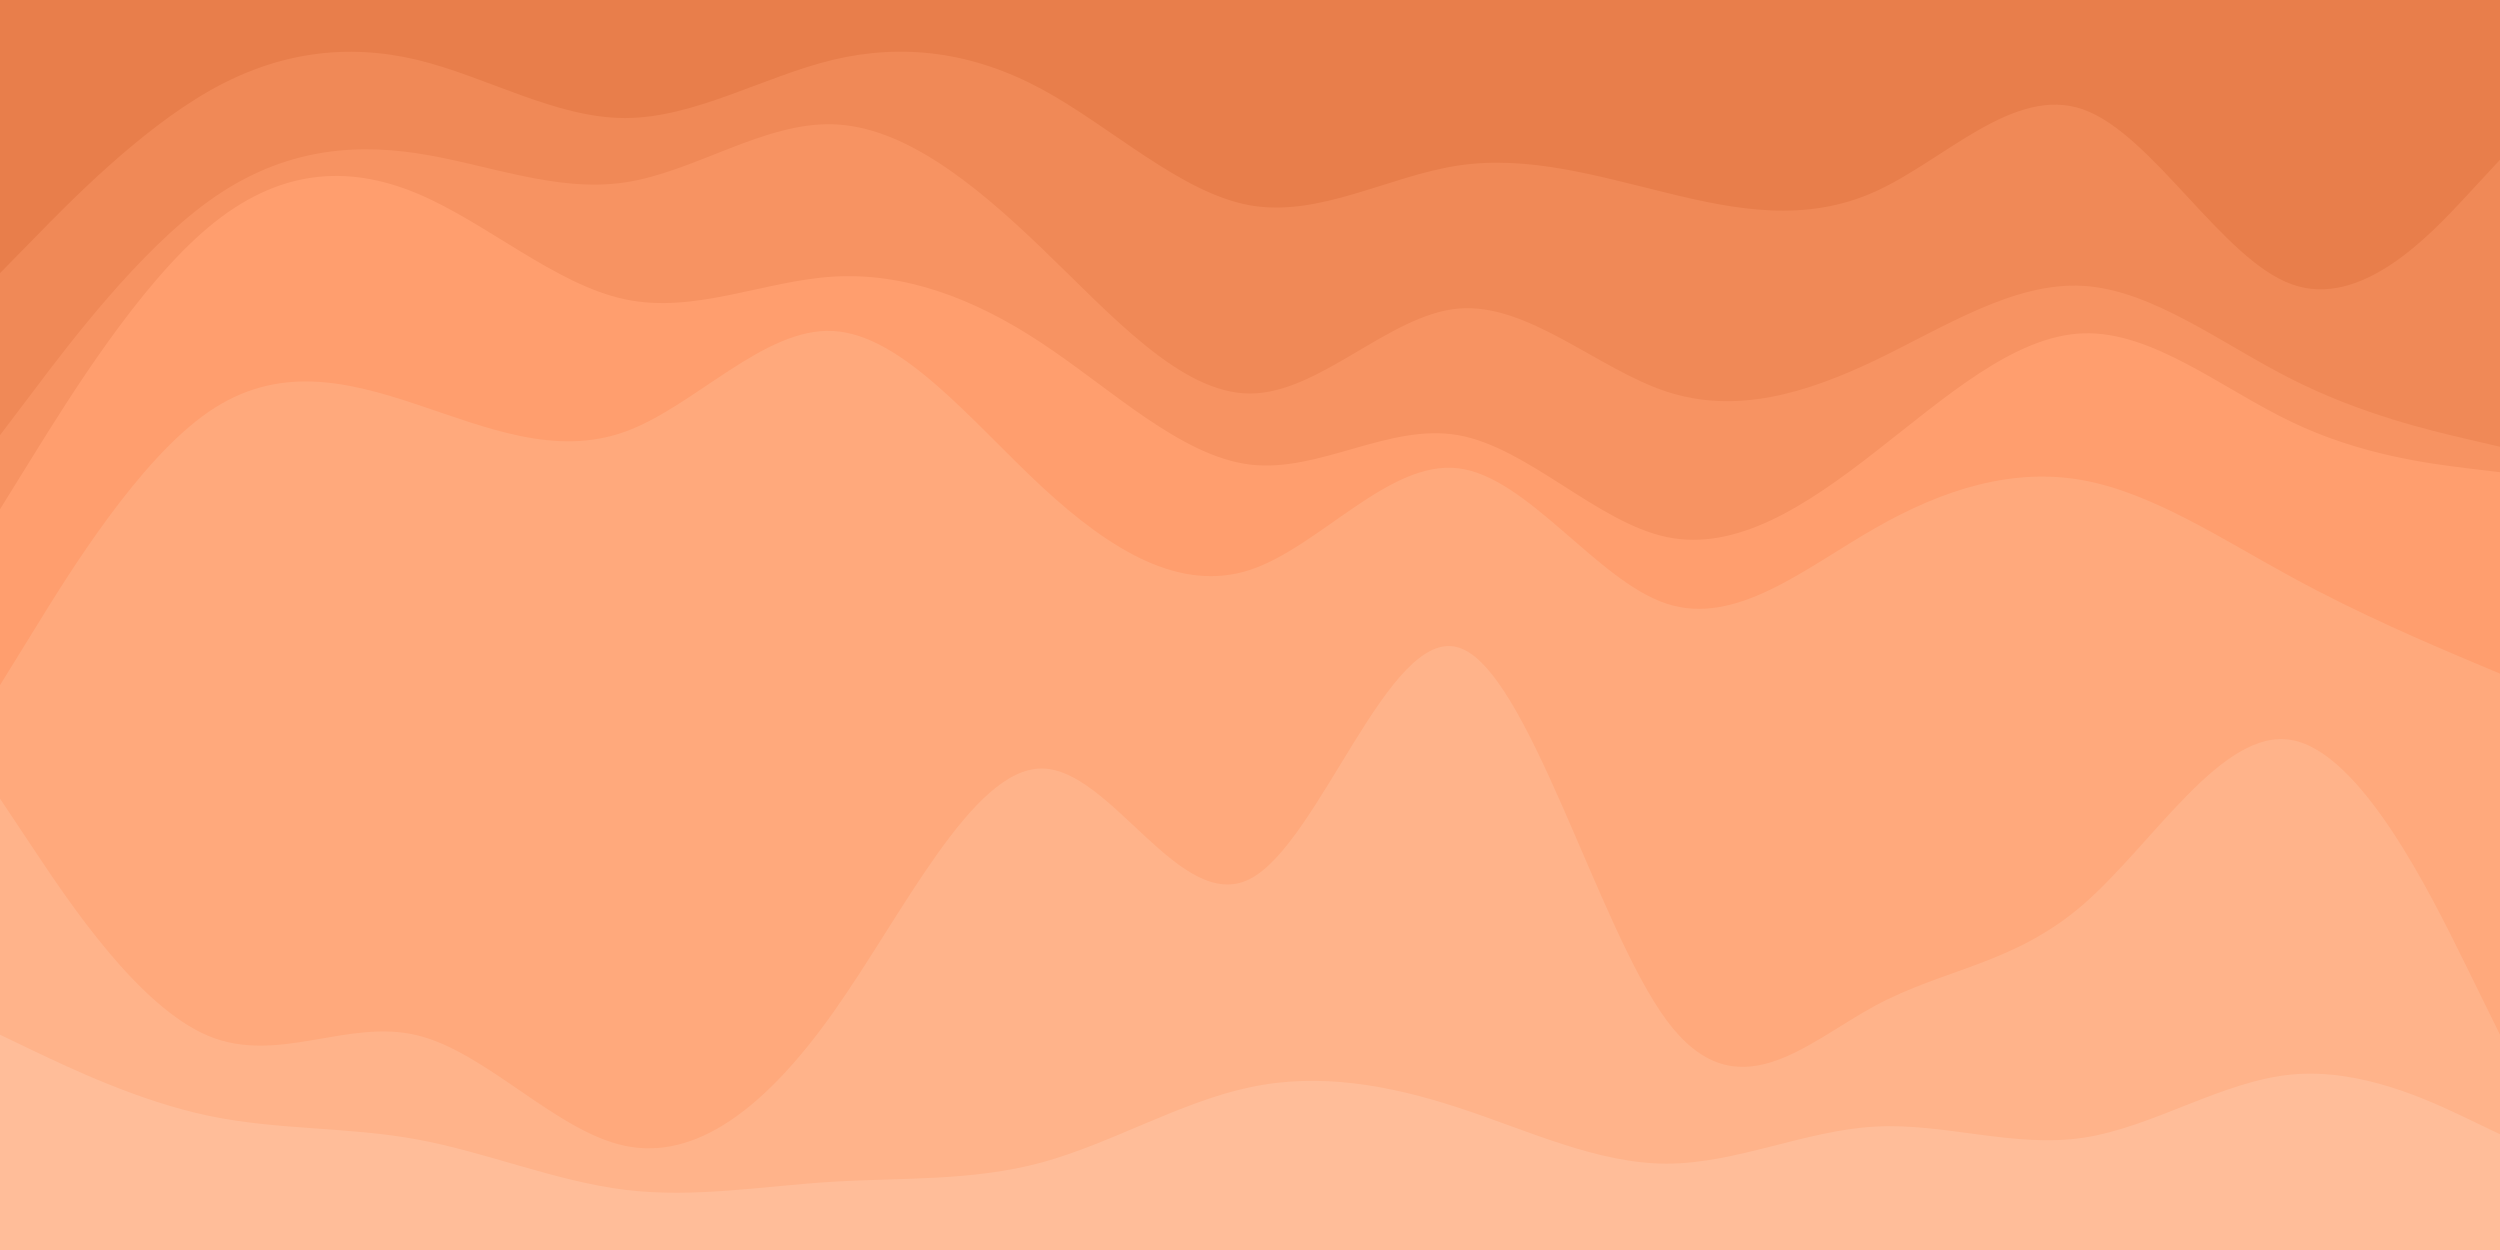
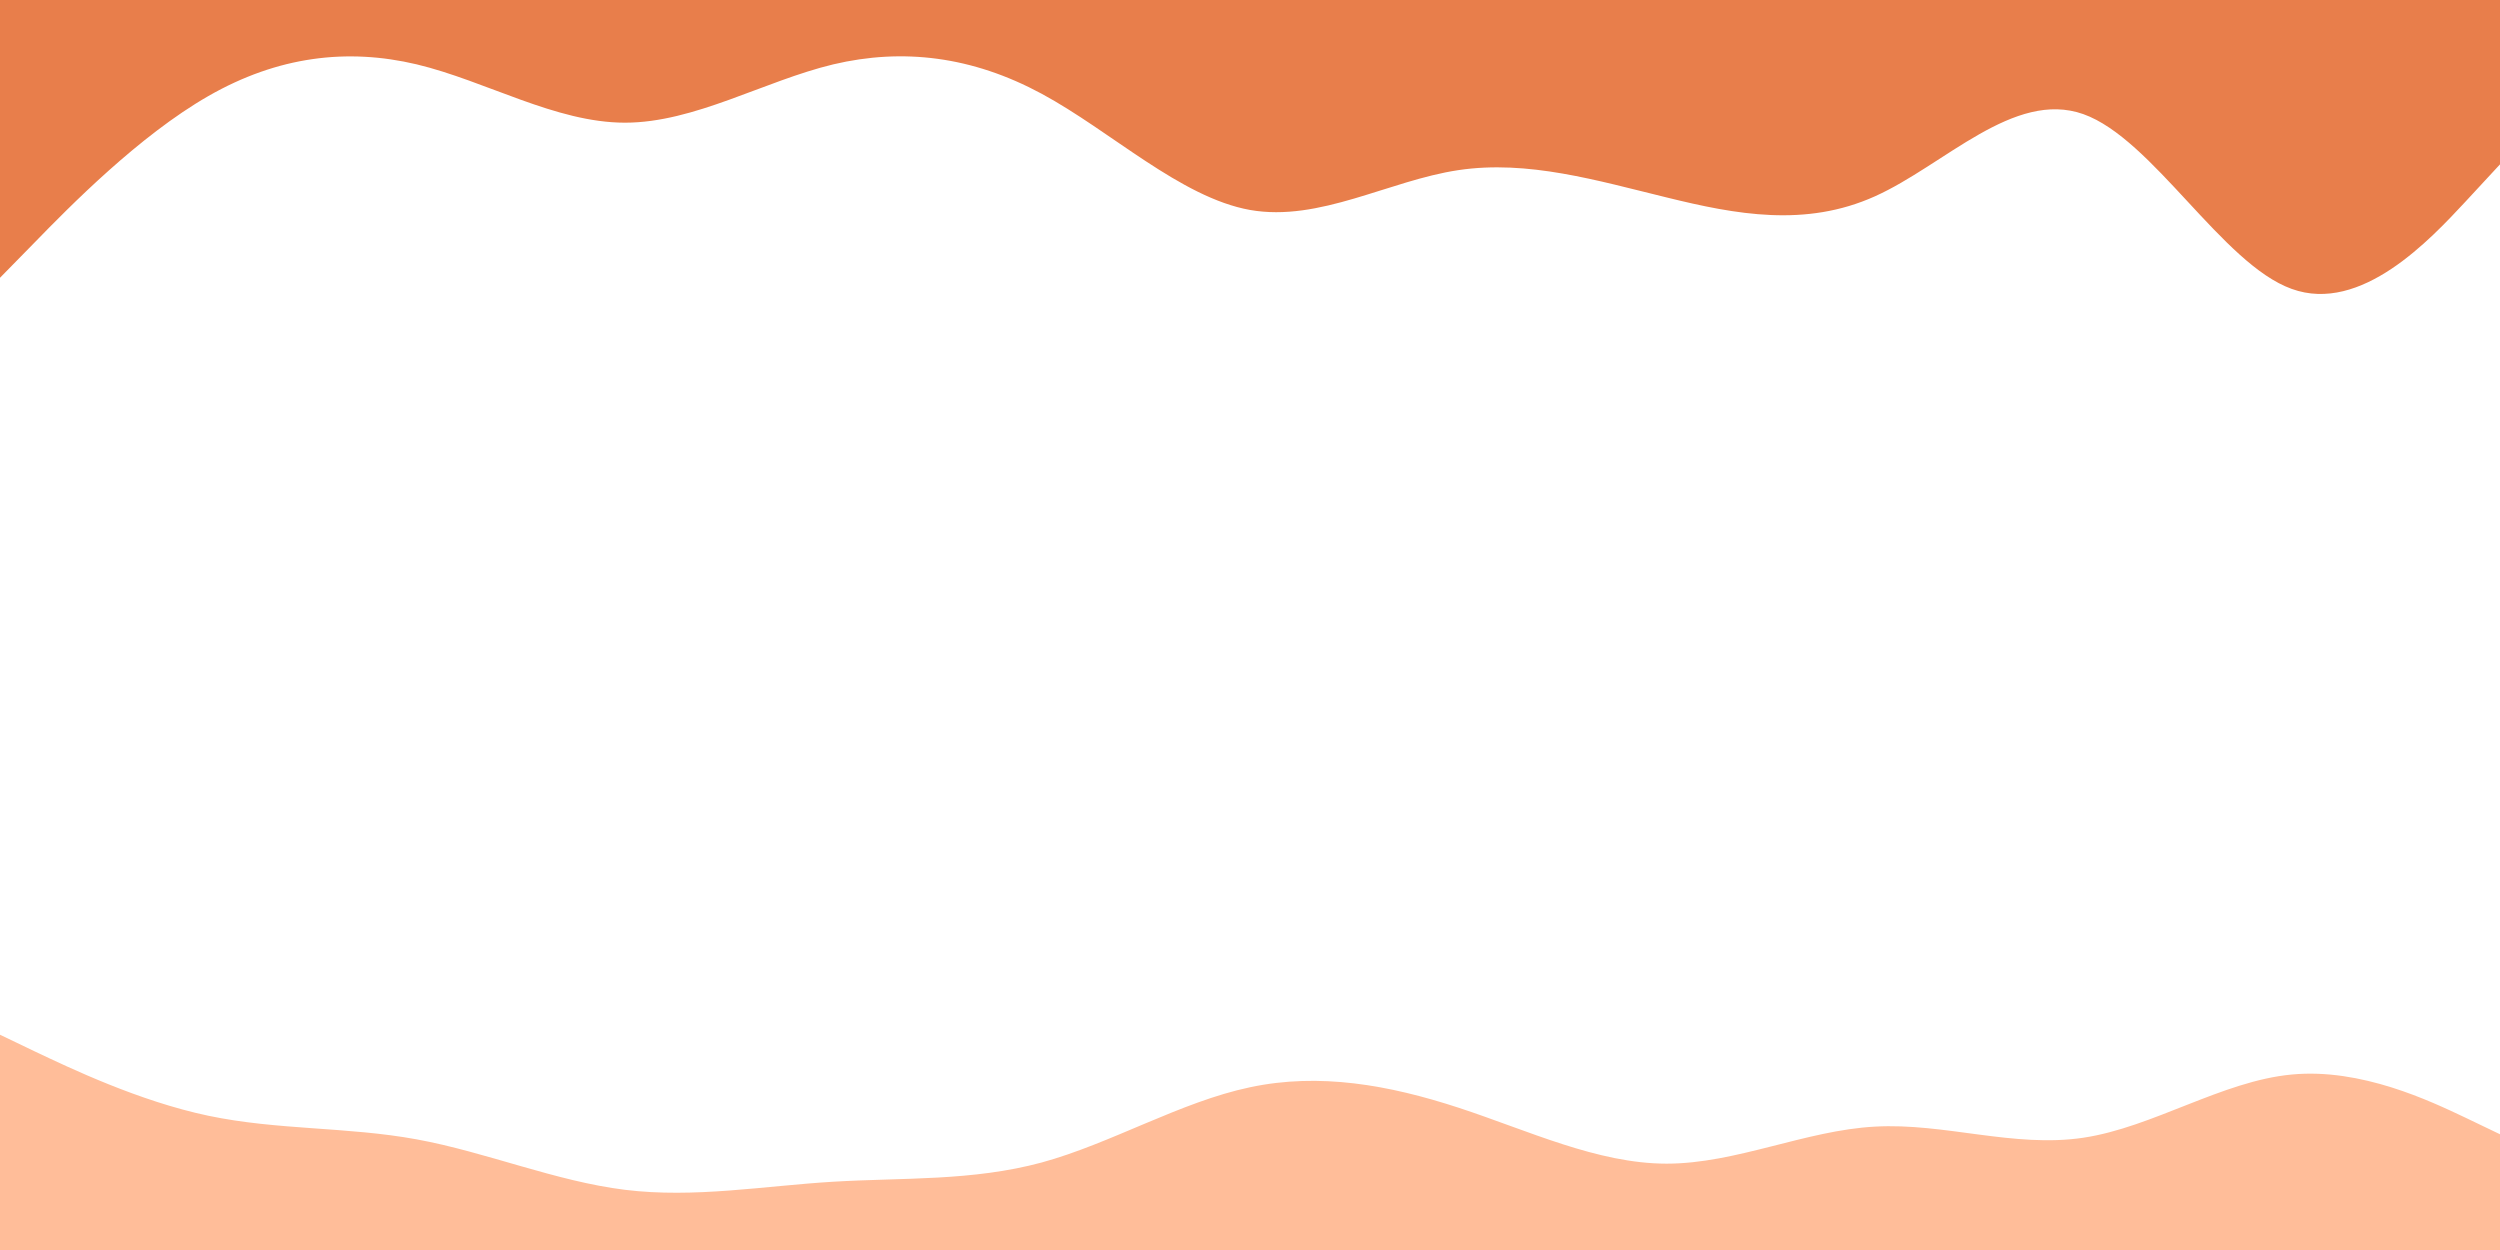
<svg xmlns="http://www.w3.org/2000/svg" version="1.1" height="540" width="1080" viewBox="0 0 1080 540" id="visual">
-   <path fill="#e87e4b" d="M0 120L15 104.7C30 89.3 60 58.7 90 41.5C120 24.3 150 20.7 180 27.8C210 35 240 53 270 53C300 53 330 35 360 27.8C390 20.7 420 24.3 450 40.5C480 56.7 510 85.3 540 90.7C570 96 600 78 630 73.5C660 69 690 78 720 85.3C750 92.7 780 98.3 810 84.8C840 71.3 870 38.7 900 49.3C930 60 960 114 990 124.8C1020 135.7 1050 103.3 1065 87.2L1080 71L1080 0L1065 0C1050 0 1020 0 990 0C960 0 930 0 900 0C870 0 840 0 810 0C780 0 750 0 720 0C690 0 660 0 630 0C600 0 570 0 540 0C510 0 480 0 450 0C420 0 390 0 360 0C330 0 300 0 270 0C240 0 210 0 180 0C150 0 120 0 90 0C60 0 30 0 15 0L0 0Z" />
-   <path fill="#f08957" d="M0 190L15 170.2C30 150.3 60 110.7 90 89C120 67.3 150 63.7 180 68.2C210 72.7 240 85.3 270 80.8C300 76.3 330 54.7 360 55.7C390 56.7 420 80.3 450 109.2C480 138 510 172 540 172C570 172 600 138 630 135.3C660 132.7 690 161.3 720 171.2C750 181 780 172 810 157.7C840 143.3 870 123.7 900 125.5C930 127.3 960 150.7 990 165.8C1020 181 1050 188 1065 191.5L1080 195L1080 69L1065 85.2C1050 101.3 1020 133.7 990 122.8C960 112 930 58 900 47.3C870 36.7 840 69.3 810 82.8C780 96.3 750 90.7 720 83.3C690 76 660 67 630 71.5C600 76 570 94 540 88.7C510 83.3 480 54.7 450 38.5C420 22.3 390 18.7 360 25.8C330 33 300 51 270 51C240 51 210 33 180 25.8C150 18.7 120 22.3 90 39.5C60 56.7 30 87.3 15 102.7L0 118Z" />
-   <path fill="#f79362" d="M0 222L15 197.8C30 173.7 60 125.3 90 100.2C120 75 150 73 180 85.5C210 98 240 125 270 131.3C300 137.7 330 123.3 360 121.5C390 119.7 420 130.3 450 150.2C480 170 510 199 540 202.7C570 206.3 600 184.7 630 190C660 195.3 690 227.7 720 234C750 240.3 780 220.7 810 197.3C840 174 870 147 900 146C930 145 960 170 990 184.3C1020 198.7 1050 202.3 1065 204.2L1080 206L1080 193L1065 189.5C1050 186 1020 179 990 163.8C960 148.7 930 125.3 900 123.5C870 121.7 840 141.3 810 155.7C780 170 750 179 720 169.2C690 159.3 660 130.7 630 133.3C600 136 570 170 540 170C510 170 480 136 450 107.2C420 78.3 390 54.7 360 53.7C330 52.7 300 74.3 270 78.8C240 83.3 210 70.7 180 66.2C150 61.7 120 65.3 90 87C60 108.7 30 148.3 15 168.2L0 188Z" />
-   <path fill="#ff9e6e" d="M0 298L15 273.7C30 249.3 60 200.7 90 180C120 159.3 150 166.7 180 176.7C210 186.7 240 199.3 270 188.5C300 177.7 330 143.3 360 145C390 146.7 420 184.3 450 212.2C480 240 510 258 540 248.2C570 238.3 600 200.7 630 204.3C660 208 690 253 720 262.8C750 272.7 780 247.3 810 230.2C840 213 870 204 900 209.5C930 215 960 235 990 251.3C1020 267.7 1050 280.3 1065 286.7L1080 293L1080 204L1065 202.2C1050 200.3 1020 196.7 990 182.3C960 168 930 143 900 144C870 145 840 172 810 195.3C780 218.7 750 238.3 720 232C690 225.7 660 193.3 630 188C600 182.7 570 204.3 540 200.7C510 197 480 168 450 148.2C420 128.3 390 117.7 360 119.5C330 121.3 300 135.7 270 129.3C240 123 210 96 180 83.5C150 71 120 73 90 98.2C60 123.3 30 171.7 15 195.8L0 220Z" />
-   <path fill="#ffa97c" d="M0 347L15 369.5C30 392 60 437 90 449.5C120 462 150 442 180 449.2C210 456.3 240 490.7 270 497C300 503.3 330 481.7 360 439.3C390 397 420 334 450 334C480 334 510 397 540 381.7C570 366.3 600 272.7 630 281.7C660 290.7 690 402.3 720 442.8C750 483.3 780 452.7 810 436.5C840 420.3 870 418.7 900 392.7C930 366.7 960 316.3 990 321.7C1020 327 1050 388 1065 418.5L1080 449L1080 291L1065 284.7C1050 278.3 1020 265.7 990 249.3C960 233 930 213 900 207.5C870 202 840 211 810 228.2C780 245.3 750 270.7 720 260.8C690 251 660 206 630 202.3C600 198.7 570 236.3 540 246.2C510 256 480 238 450 210.2C420 182.3 390 144.7 360 143C330 141.3 300 175.7 270 186.5C240 197.3 210 184.7 180 174.7C150 164.7 120 157.3 90 178C60 198.7 30 247.3 15 271.7L0 296Z" />
-   <path fill="#ffb38a" d="M0 449L15 456.2C30 463.3 60 477.7 90 484C120 490.3 150 488.7 180 494.2C210 499.7 240 512.3 270 516C300 519.7 330 514.3 360 512.5C390 510.7 420 512.3 450 504.2C480 496 510 478 540 471.7C570 465.3 600 470.7 630 480.5C660 490.3 690 504.7 720 504.7C750 504.7 780 490.3 810 488.7C840 487 870 498 900 493.5C930 489 960 469 990 466.2C1020 463.3 1050 477.7 1065 484.8L1080 492L1080 447L1065 416.5C1050 386 1020 325 990 319.7C960 314.3 930 364.7 900 390.7C870 416.7 840 418.3 810 434.5C780 450.7 750 481.3 720 440.8C690 400.3 660 288.7 630 279.7C600 270.7 570 364.3 540 379.7C510 395 480 332 450 332C420 332 390 395 360 437.3C330 479.7 300 501.3 270 495C240 488.7 210 454.3 180 447.2C150 440 120 460 90 447.5C60 435 30 390 15 367.5L0 345Z" />
+   <path fill="#e87e4b" d="M0 120L15 104.7C30 89.3 60 58.7 90 41.5C120 24.3 150 20.7 180 27.8C210 35 240 53 270 53C300 53 330 35 360 27.8C390 20.7 420 24.3 450 40.5C480 56.7 510 85.3 540 90.7C570 96 600 78 630 73.5C660 69 690 78 720 85.3C750 92.7 780 98.3 810 84.8C840 71.3 870 38.7 900 49.3C930 60 960 114 990 124.8C1020 135.7 1050 103.3 1065 87.2L1080 71L1080 0L1065 0C1050 0 1020 0 990 0C960 0 930 0 900 0C870 0 840 0 810 0C780 0 750 0 720 0C600 0 570 0 540 0C510 0 480 0 450 0C420 0 390 0 360 0C330 0 300 0 270 0C240 0 210 0 180 0C150 0 120 0 90 0C60 0 30 0 15 0L0 0Z" />
  <path fill="#ffbd99" d="M0 541L15 541C30 541 60 541 90 541C120 541 150 541 180 541C210 541 240 541 270 541C300 541 330 541 360 541C390 541 420 541 450 541C480 541 510 541 540 541C570 541 600 541 630 541C660 541 690 541 720 541C750 541 780 541 810 541C840 541 870 541 900 541C930 541 960 541 990 541C1020 541 1050 541 1065 541L1080 541L1080 490L1065 482.8C1050 475.7 1020 461.3 990 464.2C960 467 930 487 900 491.5C870 496 840 485 810 486.7C780 488.3 750 502.7 720 502.7C690 502.7 660 488.3 630 478.5C600 468.7 570 463.3 540 469.7C510 476 480 494 450 502.2C420 510.3 390 508.7 360 510.5C330 512.3 300 517.7 270 514C240 510.3 210 497.7 180 492.2C150 486.7 120 488.3 90 482C60 475.7 30 461.3 15 454.2L0 447Z" />
</svg>